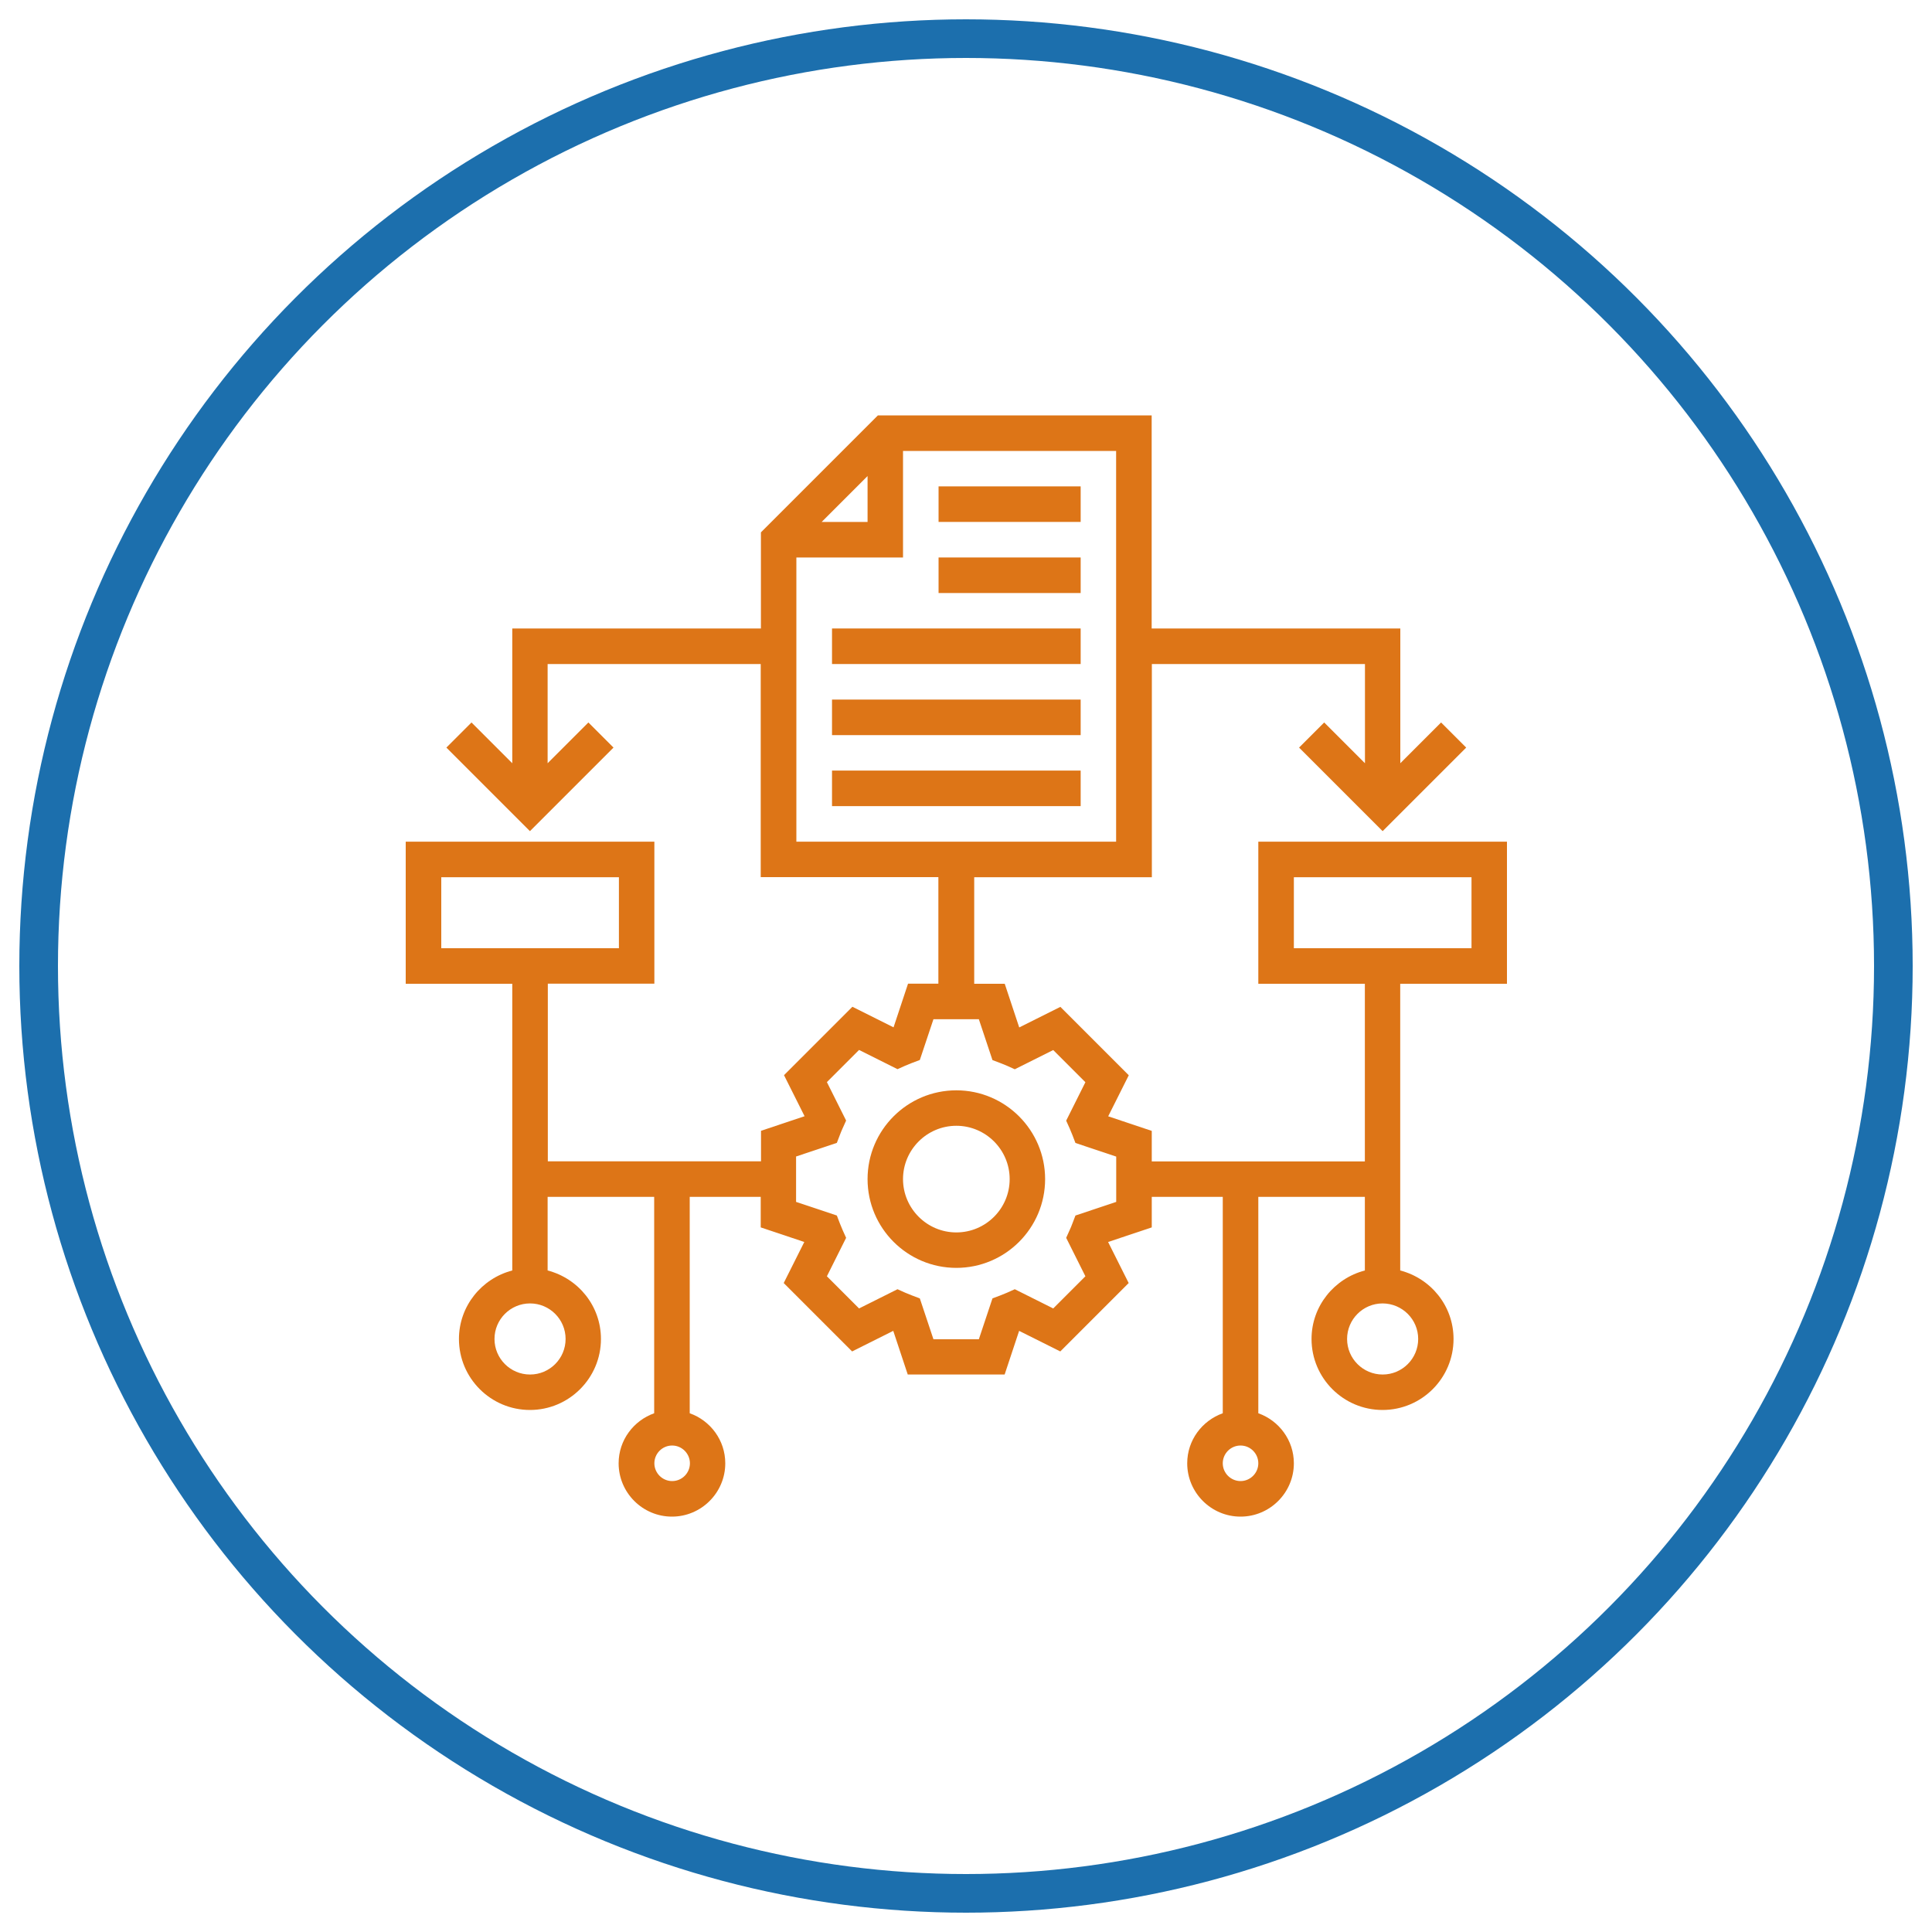
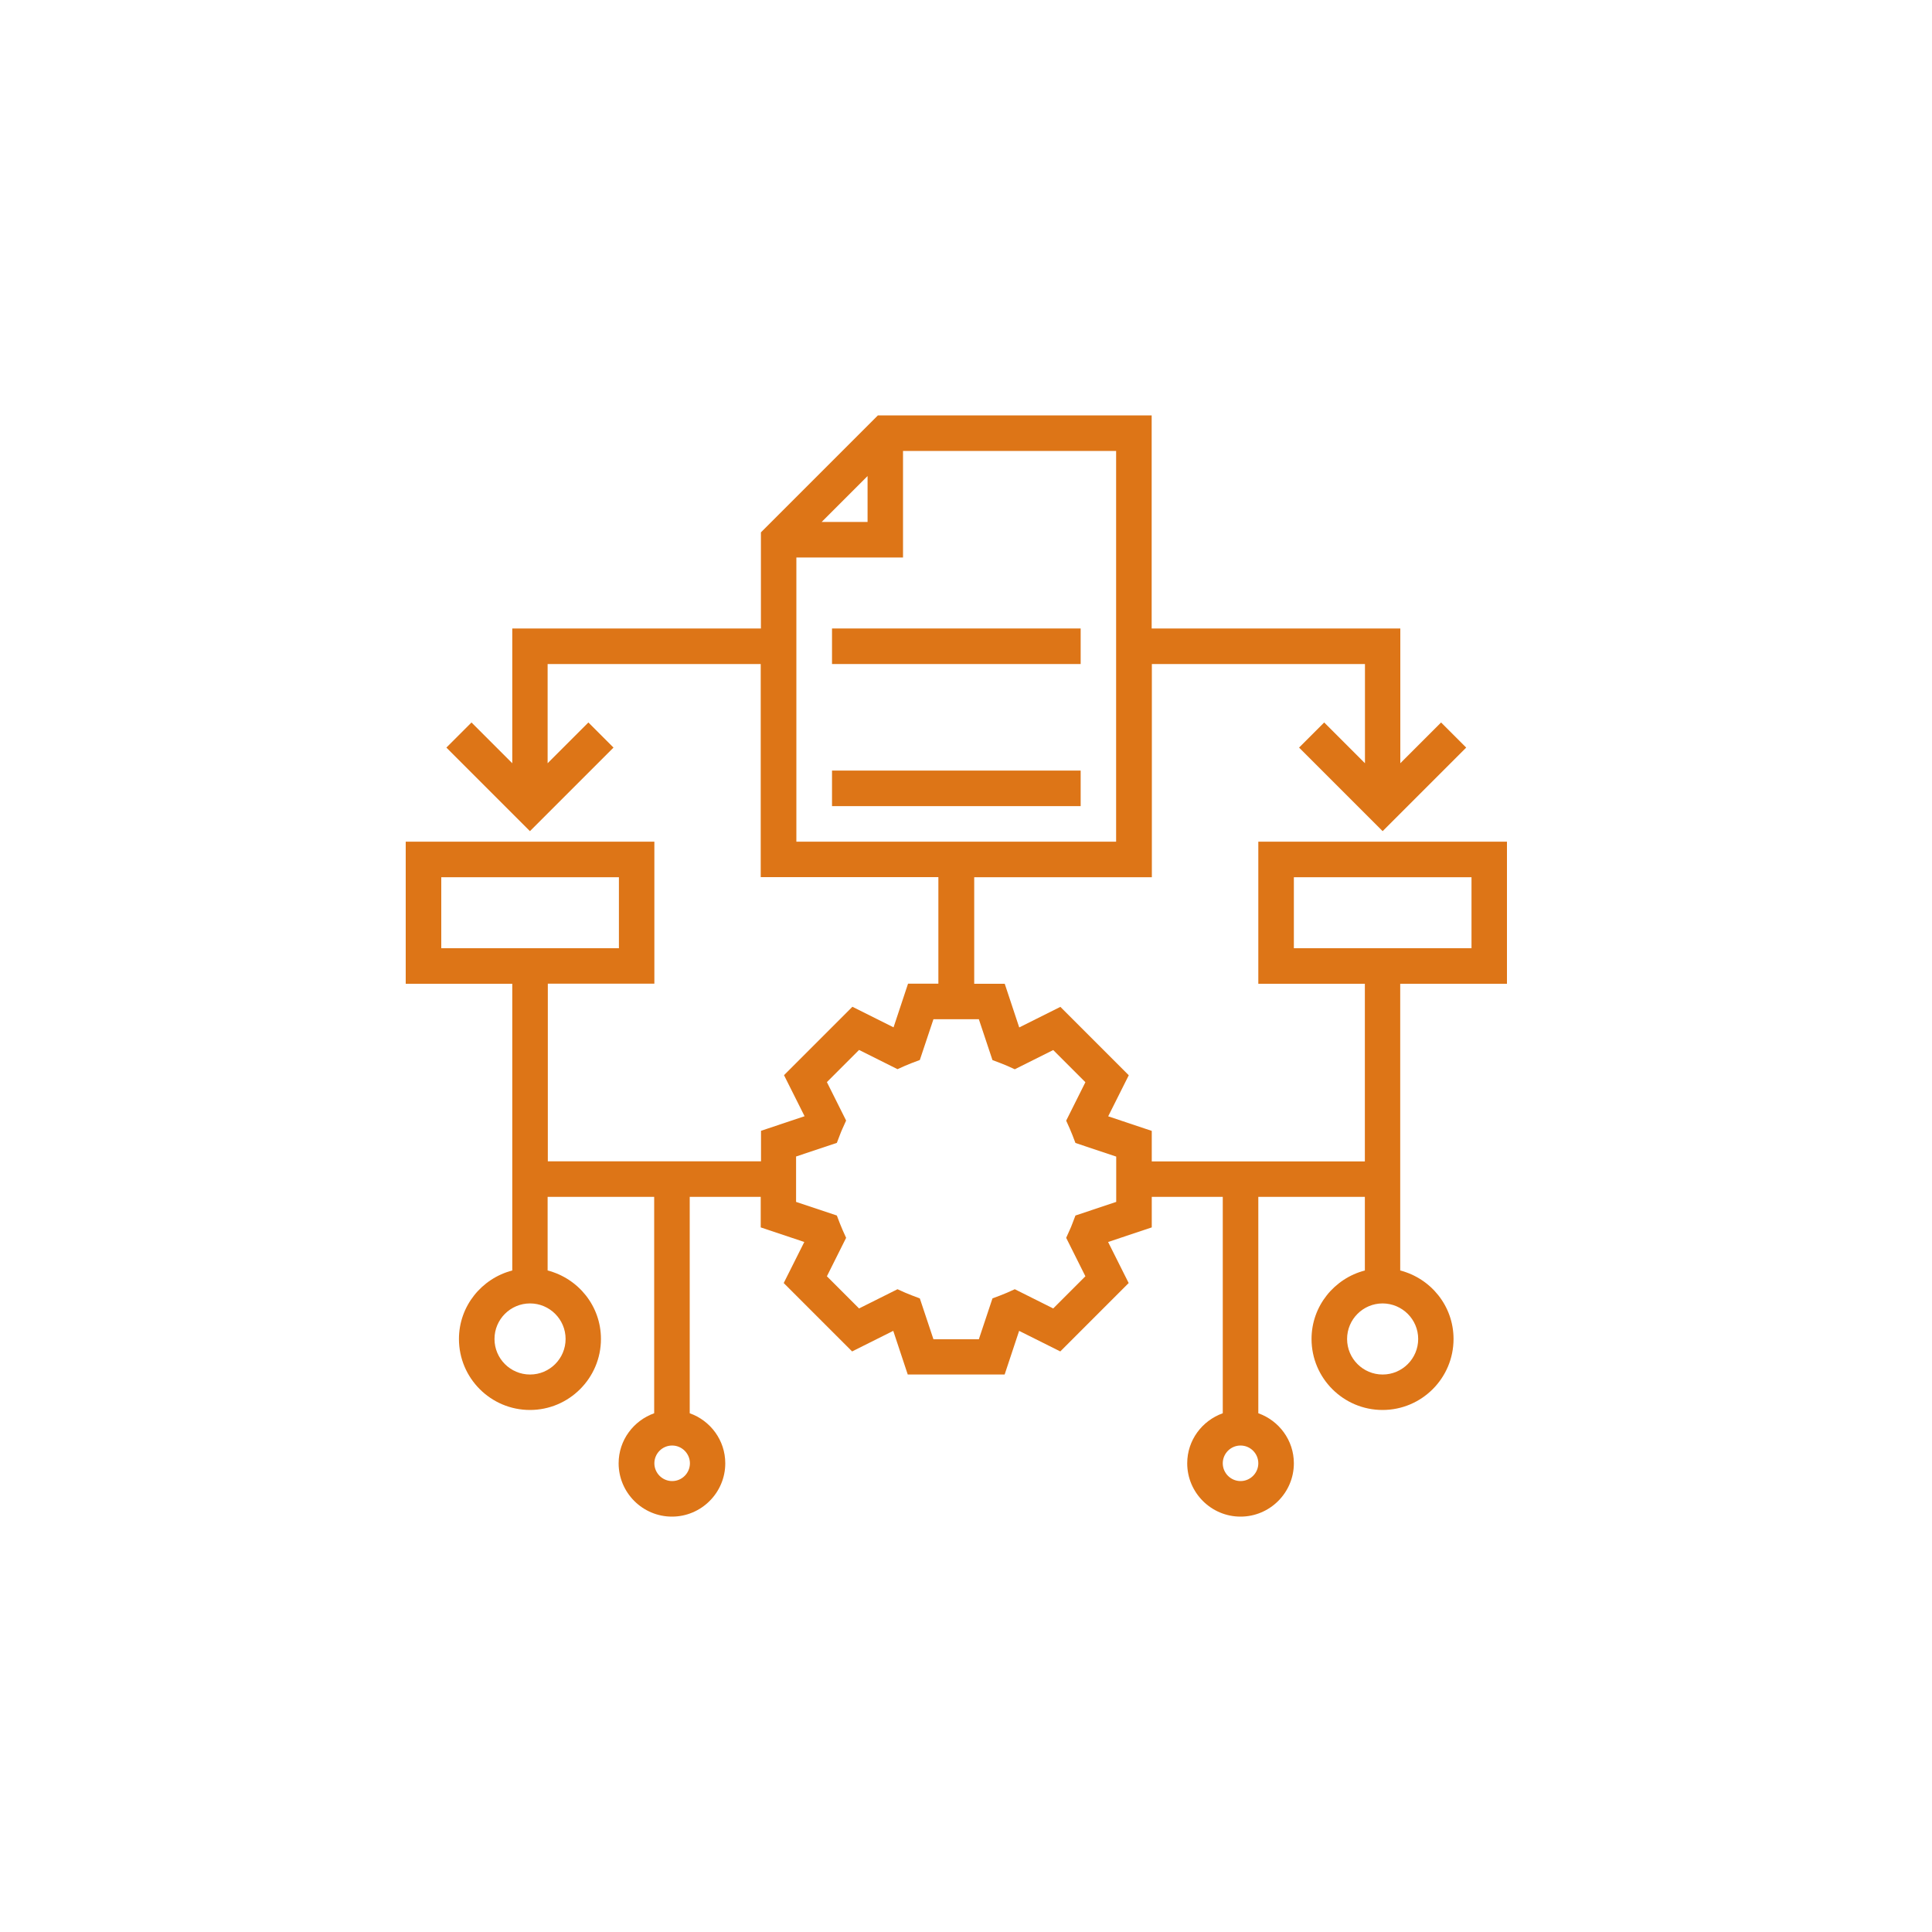
<svg xmlns="http://www.w3.org/2000/svg" version="1.1" id="Layer_1" x="0px" y="0px" viewBox="0 0 200 200" style="enable-background:new 0 0 200 200;" xml:space="preserve">
  <style type="text/css">
	.st0{fill:none;stroke:#1C6FAD;stroke-width:4;stroke-miterlimit:10;}
	.st1{fill:#DD7517;}
</style>
-   <circle class="st0" cx="100" cy="100" r="96" />
  <g>
-     <path class="st1" d="M99,112.87c-5.07,0-9.19,4.12-9.19,9.19c0,5.07,4.12,9.19,9.19,9.19s9.19-4.12,9.19-9.19   C108.19,117,104.07,112.87,99,112.87z M99,127.58c-3.04,0-5.52-2.48-5.52-5.52c0-3.04,2.48-5.52,5.52-5.52s5.52,2.48,5.52,5.52   C104.52,125.11,102.04,127.58,99,127.58z" />
-     <path class="st1" d="M97.16,50.35h14.71v3.68H97.16V50.35z" />
-     <path class="st1" d="M97.16,57.71h14.71v3.68H97.16V57.71z" />
    <path class="st1" d="M86.13,65.06h25.74v3.68H86.13V65.06z" />
-     <path class="st1" d="M86.13,72.42h25.74v3.68H86.13V72.42z" />
    <path class="st1" d="M86.13,79.77h25.74v3.68H86.13V79.77z" />
-     <path class="st1" d="M156,101.84V87.13h-25.74v14.71h11.03v18.39h-22.06v-3.16l-4.51-1.51l2.13-4.25l-7.08-7.08l-4.26,2.13   l-1.5-4.52h-3.16V90.81h18.39V68.74h22.06v10.27l-4.22-4.22l-2.6,2.6l8.65,8.65l8.65-8.65l-2.6-2.6l-4.22,4.22V65.06h-25.74V43   H90.88L78.77,55.11v9.95H53.03v13.95l-4.22-4.22l-2.6,2.6l8.65,8.65l8.65-8.65l-2.6-2.6l-4.22,4.22V68.74h22.06v22.06h18.39v11.03   H94l-1.5,4.52l-4.26-2.13l-7.08,7.08l2.13,4.25l-4.51,1.51v3.16H56.71v-18.39h11.03V87.13H42v14.71h11.03v29.68   c-3.16,0.82-5.52,3.68-5.52,7.09c0,4.06,3.3,7.35,7.35,7.35s7.35-3.3,7.35-7.35c0-3.42-2.35-6.27-5.52-7.09v-7.62h11.03v22.4   c-2.13,0.76-3.68,2.78-3.68,5.18c0,3.04,2.48,5.52,5.52,5.52c3.04,0,5.52-2.48,5.52-5.52c0-2.39-1.54-4.42-3.68-5.18v-22.4h7.35   v3.16l4.51,1.51l-2.13,4.25l7.08,7.08l4.26-2.13l1.5,4.52H104l1.5-4.52l4.26,2.13l7.08-7.08l-2.13-4.25l4.52-1.51v-3.16h7.35v22.4   c-2.13,0.76-3.68,2.78-3.68,5.18c0,3.04,2.48,5.52,5.52,5.52s5.52-2.48,5.52-5.52c0-2.39-1.54-4.42-3.68-5.18v-22.4h11.03v7.62   c-3.16,0.82-5.52,3.68-5.52,7.09c0,4.06,3.3,7.35,7.35,7.35c4.06,0,7.35-3.3,7.35-7.35c0-3.42-2.35-6.27-5.52-7.09v-29.68H156z    M89.81,49.28v4.75h-4.75L89.81,49.28z M82.45,57.71h11.03V46.68h22.06v40.45h-33.1V57.71z M45.68,90.81h18.39v7.35H45.68V90.81z    M58.55,138.61c0,2.03-1.65,3.68-3.68,3.68s-3.68-1.65-3.68-3.68c0-2.03,1.65-3.68,3.68-3.68S58.55,136.58,58.55,138.61z    M69.58,153.32c-1.01,0-1.84-0.83-1.84-1.84s0.82-1.84,1.84-1.84c1.01,0,1.84,0.83,1.84,1.84S70.6,153.32,69.58,153.32z    M115.55,124.42l-4.22,1.41l-0.31,0.81c-0.09,0.24-0.18,0.47-0.29,0.7l-0.36,0.8l1.99,3.98l-3.33,3.33l-3.98-1.99l-0.8,0.36   c-0.23,0.1-0.46,0.19-0.69,0.28l-0.82,0.31l-1.41,4.23h-4.7l-1.41-4.23l-0.82-0.31c-0.23-0.09-0.46-0.18-0.69-0.28l-0.8-0.36   l-3.98,1.99l-3.33-3.33l1.99-3.98l-0.36-0.8c-0.1-0.23-0.19-0.46-0.29-0.7l-0.31-0.81l-4.22-1.41v-4.7l4.22-1.41l0.31-0.81   c0.09-0.24,0.18-0.47,0.29-0.7l0.36-0.8l-1.99-3.98l3.33-3.33l3.98,1.99l0.8-0.36c0.23-0.1,0.46-0.19,0.69-0.28l0.82-0.31   l1.41-4.22h4.7l1.41,4.23l0.82,0.31c0.23,0.09,0.46,0.18,0.69,0.28l0.8,0.36l3.98-1.99l3.33,3.33l-1.99,3.98l0.36,0.8   c0.1,0.23,0.19,0.46,0.29,0.7l0.31,0.81l4.22,1.41V124.42z M128.42,153.32c-1.01,0-1.84-0.83-1.84-1.84s0.82-1.84,1.84-1.84   s1.84,0.83,1.84,1.84S129.43,153.32,128.42,153.32z M146.81,138.61c0,2.03-1.65,3.68-3.68,3.68c-2.03,0-3.68-1.65-3.68-3.68   c0-2.03,1.65-3.68,3.68-3.68C145.16,134.94,146.81,136.58,146.81,138.61z M133.94,90.81h18.39v7.35h-18.39V90.81z" />
+     <path class="st1" d="M156,101.84V87.13h-25.74v14.71h11.03v18.39h-22.06v-3.16l-4.51-1.51l2.13-4.25l-7.08-7.08l-4.26,2.13   l-1.5-4.52h-3.16V90.81h18.39V68.74h22.06v10.27l-4.22-4.22l-2.6,2.6l8.65,8.65l8.65-8.65l-2.6-2.6l-4.22,4.22V65.06h-25.74V43   H90.88L78.77,55.11v9.95H53.03v13.95l-4.22-4.22l-2.6,2.6l8.65,8.65l8.65-8.65l-2.6-2.6l-4.22,4.22V68.74h22.06v22.06h18.39v11.03   H94l-1.5,4.52l-4.26-2.13l-7.08,7.08l2.13,4.25l-4.51,1.51v3.16H56.71v-18.39h11.03V87.13H42v14.71h11.03v29.68   c-3.16,0.82-5.52,3.68-5.52,7.09c0,4.06,3.3,7.35,7.35,7.35s7.35-3.3,7.35-7.35c0-3.42-2.35-6.27-5.52-7.09v-7.62h11.03v22.4   c-2.13,0.76-3.68,2.78-3.68,5.18c0,3.04,2.48,5.52,5.52,5.52c3.04,0,5.52-2.48,5.52-5.52c0-2.39-1.54-4.42-3.68-5.18v-22.4h7.35   v3.16l4.51,1.51l-2.13,4.25l7.08,7.08l4.26-2.13l1.5,4.52H104l1.5-4.52l4.26,2.13l7.08-7.08l-2.13-4.25l4.52-1.51v-3.16h7.35v22.4   c-2.13,0.76-3.68,2.78-3.68,5.18c0,3.04,2.48,5.52,5.52,5.52s5.52-2.48,5.52-5.52c0-2.39-1.54-4.42-3.68-5.18v-22.4h11.03v7.62   c-3.16,0.82-5.52,3.68-5.52,7.09c0,4.06,3.3,7.35,7.35,7.35c4.06,0,7.35-3.3,7.35-7.35c0-3.42-2.35-6.27-5.52-7.09v-29.68H156z    M89.81,49.28v4.75h-4.75L89.81,49.28z M82.45,57.71h11.03V46.68h22.06v40.45h-33.1V57.71z M45.68,90.81h18.39v7.35H45.68V90.81z    M58.55,138.61c0,2.03-1.65,3.68-3.68,3.68s-3.68-1.65-3.68-3.68c0-2.03,1.65-3.68,3.68-3.68S58.55,136.58,58.55,138.61z    M69.58,153.32c-1.01,0-1.84-0.83-1.84-1.84s0.82-1.84,1.84-1.84c1.01,0,1.84,0.83,1.84,1.84S70.6,153.32,69.58,153.32z    M115.55,124.42l-4.22,1.41l-0.31,0.81c-0.09,0.24-0.18,0.47-0.29,0.7l-0.36,0.8l1.99,3.98l-3.33,3.33l-3.98-1.99l-0.8,0.36   c-0.23,0.1-0.46,0.19-0.69,0.28l-0.82,0.31l-1.41,4.23h-4.7l-1.41-4.23l-0.82-0.31c-0.23-0.09-0.46-0.18-0.69-0.28l-0.8-0.36   l-3.98,1.99l-3.33-3.33l1.99-3.98l-0.36-0.8c-0.1-0.23-0.19-0.46-0.29-0.7l-0.31-0.81l-4.22-1.41v-4.7l4.22-1.41l0.31-0.81   c0.09-0.24,0.18-0.47,0.29-0.7l0.36-0.8l-1.99-3.98l3.33-3.33l3.98,1.99l0.8-0.36c0.23-0.1,0.46-0.19,0.69-0.28l0.82-0.31   l1.41-4.22h4.7l1.41,4.23l0.82,0.31c0.23,0.09,0.46,0.18,0.69,0.28l0.8,0.36l3.98-1.99l3.33,3.33l-1.99,3.98l0.36,0.8   c0.1,0.23,0.19,0.46,0.29,0.7l0.31,0.81l4.22,1.41V124.42z M128.42,153.32c-1.01,0-1.84-0.83-1.84-1.84s0.82-1.84,1.84-1.84   s1.84,0.83,1.84,1.84S129.43,153.32,128.42,153.32z M146.81,138.61c0,2.03-1.65,3.68-3.68,3.68c-2.03,0-3.68-1.65-3.68-3.68   c0-2.03,1.65-3.68,3.68-3.68C145.16,134.94,146.81,136.58,146.81,138.61M133.94,90.81h18.39v7.35h-18.39V90.81z" />
  </g>
</svg>